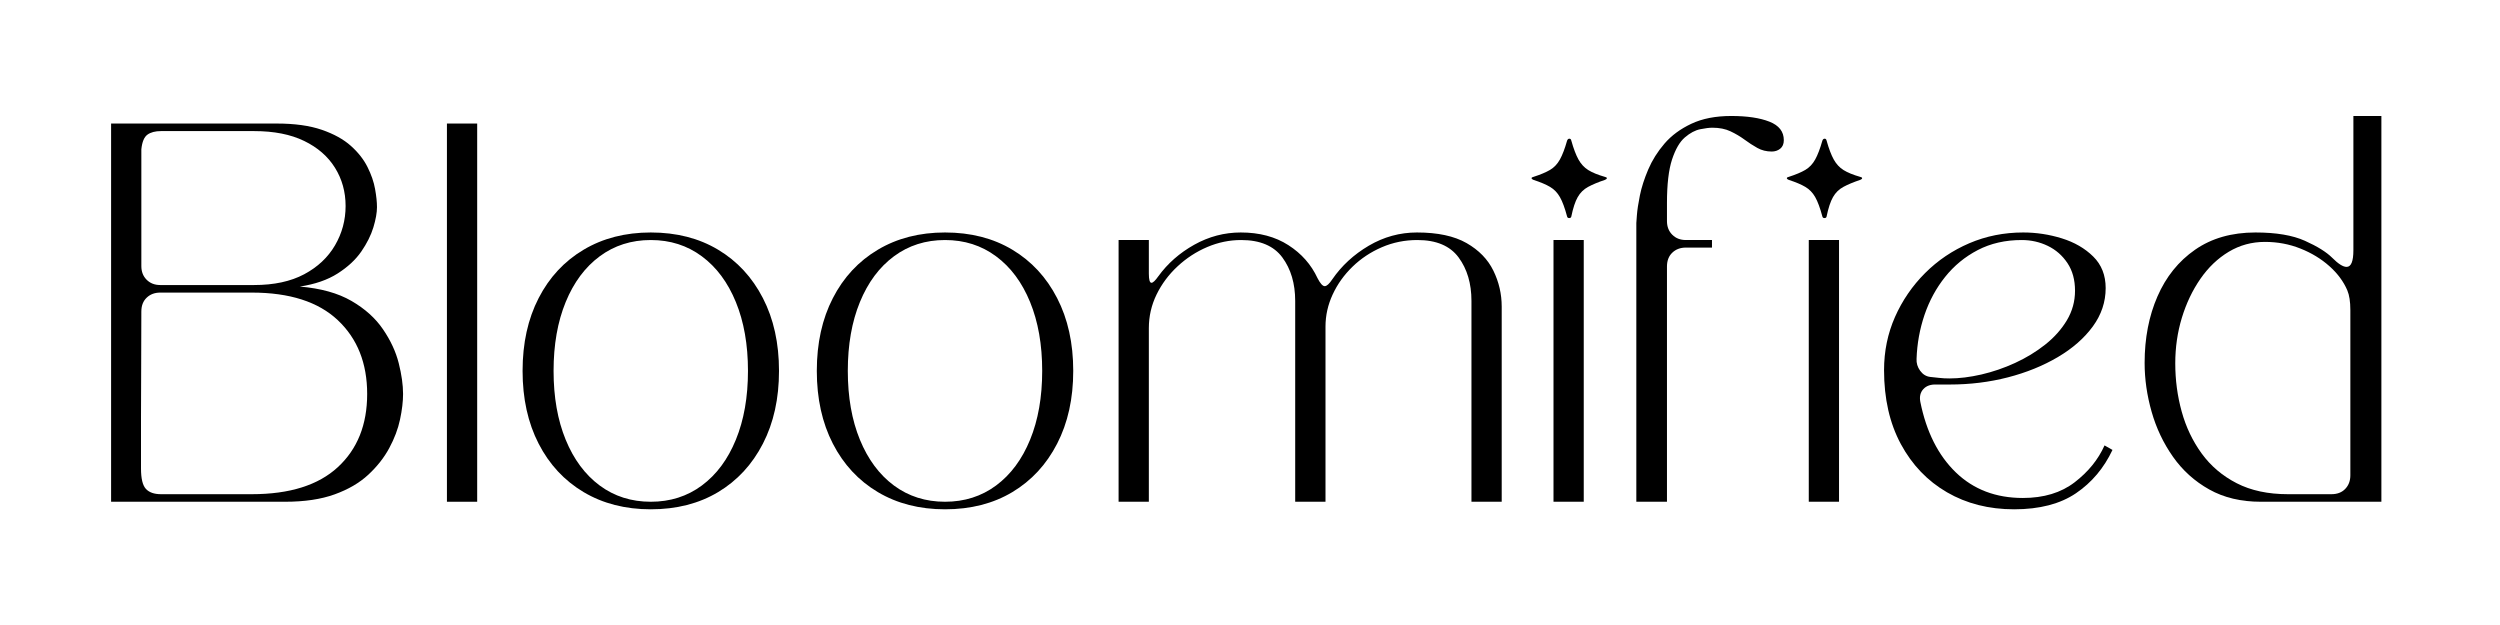
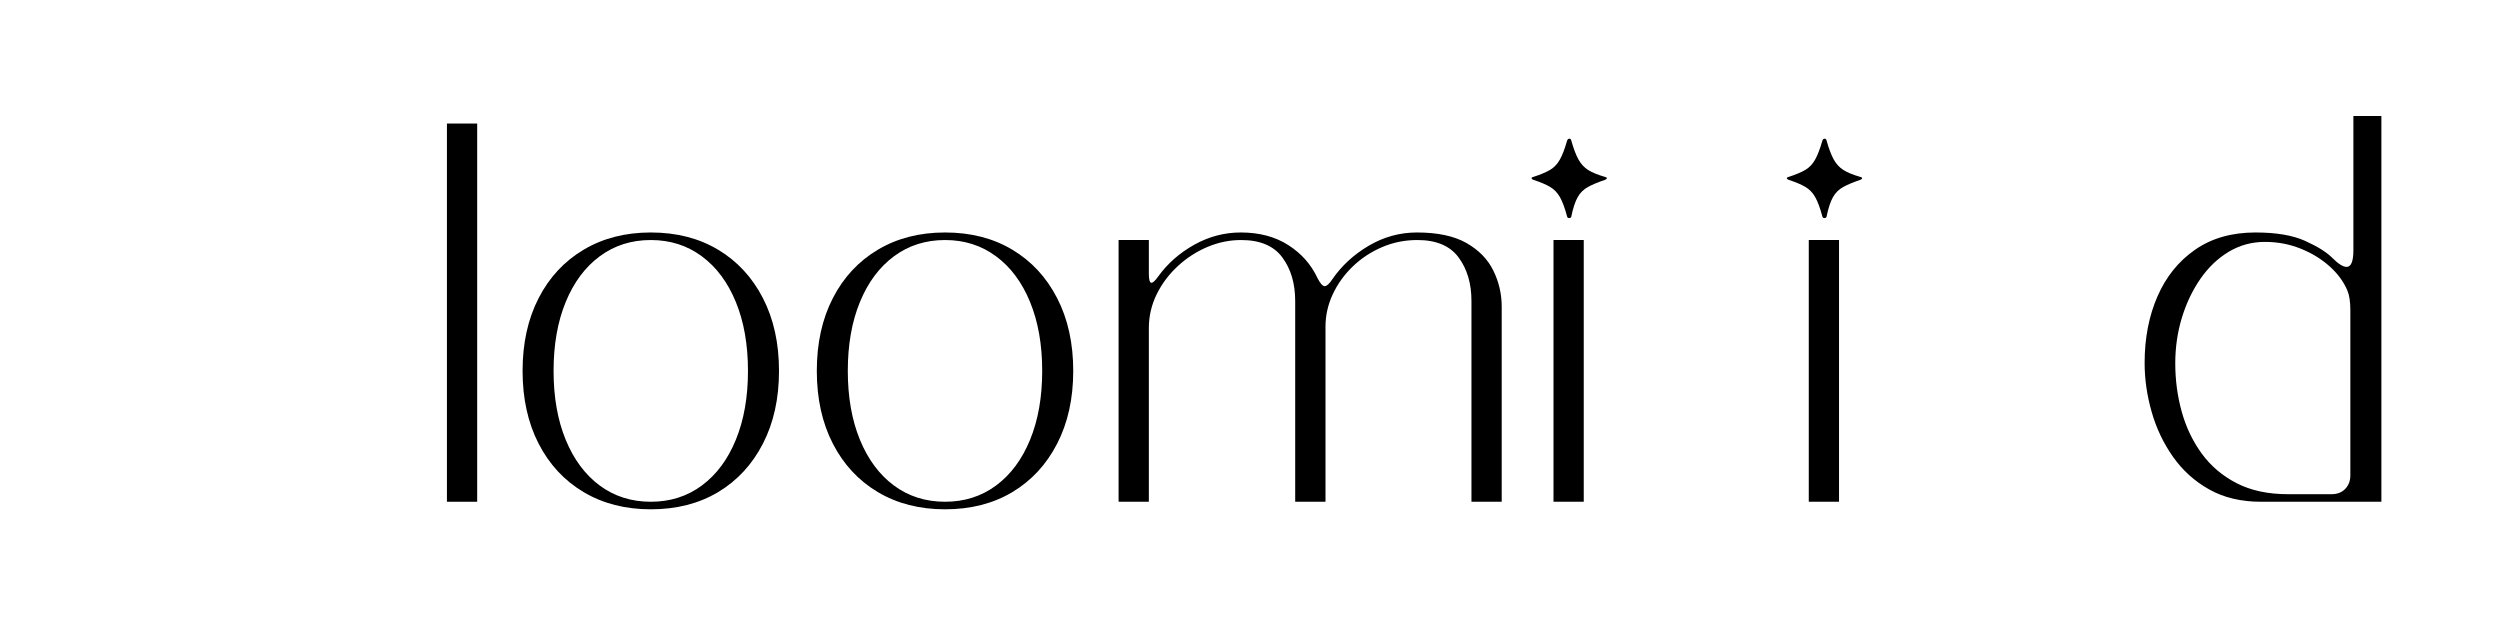
<svg xmlns="http://www.w3.org/2000/svg" version="1.0" preserveAspectRatio="xMidYMid meet" height="300" viewBox="0 0 900 225" zoomAndPan="magnify" width="1200">
  <defs>
    <g />
    <clipPath id="5ab7f7b8a8">
      <path clip-rule="nonzero" d="M 560 0.039 L 614 0.039 L 614 140 L 560 140 Z M 560 0.039" />
    </clipPath>
    <clipPath id="2d295c17eb">
      <path clip-rule="nonzero" d="M 743 0.039 L 829 0.039 L 829 140 L 743 140 Z M 743 0.039" />
    </clipPath>
    <clipPath id="03ac46cf6a">
      <rect height="184" y="0" width="839" x="0" />
    </clipPath>
  </defs>
  <g transform="matrix(1, 0, 0, 1, 29, 41)">
    <g clip-path="url(#03ac46cf6a)">
      <g fill-opacity="1" fill="#000000">
        <g transform="translate(0.104, 139.63)">
          <g>
-             <path d="M 73.531 0 L 10.891 0 L 10.891 -136.156 L 70.531 -136.156 C 76.977 -136.156 82.379 -135.406 86.734 -133.906 C 91.086 -132.406 94.582 -130.473 97.219 -128.109 C 99.852 -125.754 101.848 -123.211 103.203 -120.484 C 104.566 -117.766 105.473 -115.133 105.922 -112.594 C 106.379 -110.051 106.609 -107.875 106.609 -106.062 C 106.609 -104.07 106.176 -101.645 105.312 -98.781 C 104.445 -95.926 102.992 -93.02 100.953 -90.062 C 98.91 -87.113 96.07 -84.484 92.438 -82.172 C 88.812 -79.859 84.273 -78.289 78.828 -77.469 C 86.367 -76.832 92.566 -75.109 97.422 -72.297 C 102.273 -69.484 106.062 -66.078 108.781 -62.078 C 111.508 -58.086 113.395 -54.023 114.438 -49.891 C 115.477 -45.766 116 -42.066 116 -38.797 C 116 -36.078 115.633 -33.016 114.906 -29.609 C 114.188 -26.211 112.895 -22.785 111.031 -19.328 C 109.176 -15.879 106.66 -12.68 103.484 -9.734 C 100.305 -6.785 96.266 -4.426 91.359 -2.656 C 86.461 -0.883 80.52 0 73.531 0 Z M 21.656 -11.984 C 21.656 -8.348 22.242 -5.895 23.422 -4.625 C 24.598 -3.352 26.41 -2.719 28.859 -2.719 L 61.547 -2.719 C 75.16 -2.719 85.484 -5.961 92.516 -12.453 C 99.555 -18.941 103.078 -27.723 103.078 -38.797 C 103.078 -49.879 99.555 -58.734 92.516 -65.359 C 85.484 -71.984 75.16 -75.297 61.547 -75.297 L 28.594 -75.297 C 26.594 -75.297 24.957 -74.68 23.688 -73.453 C 22.414 -72.234 21.781 -70.578 21.781 -68.484 C 21.781 -61.398 21.758 -54.566 21.719 -47.984 C 21.676 -41.41 21.656 -35.516 21.656 -30.297 C 21.656 -25.078 21.656 -20.832 21.656 -17.562 C 21.656 -14.289 21.656 -12.43 21.656 -11.984 Z M 21.781 -126.891 L 21.781 -84.828 C 21.781 -82.828 22.414 -81.191 23.688 -79.922 C 24.957 -78.648 26.594 -78.016 28.594 -78.016 L 62.359 -78.016 C 69.523 -78.016 75.535 -79.305 80.391 -81.891 C 85.254 -84.484 88.957 -87.957 91.5 -92.312 C 94.039 -96.664 95.312 -101.383 95.312 -106.469 C 95.312 -111.551 94.039 -116.133 91.5 -120.219 C 88.957 -124.312 85.254 -127.535 80.391 -129.891 C 75.535 -132.254 69.523 -133.438 62.359 -133.438 L 28.859 -133.438 C 26.773 -133.438 25.141 -133.004 23.953 -132.141 C 22.773 -131.273 22.051 -129.523 21.781 -126.891 Z M 21.781 -126.891" />
-           </g>
+             </g>
        </g>
      </g>
      <g fill-opacity="1" fill="#000000">
        <g transform="translate(122.364, 139.63)">
          <g>
            <path d="M 20.422 0 L 9.531 0 L 9.531 -136.156 L 20.422 -136.156 Z M 20.422 0" />
          </g>
        </g>
      </g>
      <g fill-opacity="1" fill="#000000">
        <g transform="translate(152.317, 139.63)">
          <g>
            <path d="M 52.969 2.719 C 43.801 2.719 35.742 0.656 28.797 -3.469 C 21.848 -7.602 16.445 -13.414 12.594 -20.906 C 8.738 -28.395 6.812 -37.129 6.812 -47.109 C 6.812 -57.098 8.738 -65.832 12.594 -73.312 C 16.445 -80.801 21.848 -86.609 28.797 -90.734 C 35.742 -94.867 43.801 -96.938 52.969 -96.938 C 62.227 -96.938 70.305 -94.867 77.203 -90.734 C 84.098 -86.609 89.473 -80.801 93.328 -73.312 C 97.191 -65.832 99.125 -57.098 99.125 -47.109 C 99.125 -37.129 97.191 -28.395 93.328 -20.906 C 89.473 -13.414 84.098 -7.602 77.203 -3.469 C 70.305 0.656 62.227 2.719 52.969 2.719 Z M 17.969 -47.109 C 17.969 -37.672 19.422 -29.41 22.328 -22.328 C 25.234 -15.242 29.316 -9.75 34.578 -5.844 C 39.848 -1.945 45.977 0 52.969 0 C 59.957 0 66.082 -1.945 71.344 -5.844 C 76.613 -9.75 80.695 -15.242 83.594 -22.328 C 86.5 -29.41 87.953 -37.672 87.953 -47.109 C 87.953 -56.547 86.5 -64.805 83.594 -71.891 C 80.695 -78.973 76.613 -84.461 71.344 -88.359 C 66.082 -92.266 59.957 -94.219 52.969 -94.219 C 45.977 -94.219 39.848 -92.266 34.578 -88.359 C 29.316 -84.461 25.234 -78.973 22.328 -71.891 C 19.422 -64.805 17.969 -56.547 17.969 -47.109 Z M 17.969 -47.109" />
          </g>
        </g>
      </g>
      <g fill-opacity="1" fill="#000000">
        <g transform="translate(258.239, 139.63)">
          <g>
            <path d="M 52.969 2.719 C 43.801 2.719 35.742 0.656 28.797 -3.469 C 21.848 -7.602 16.445 -13.414 12.594 -20.906 C 8.738 -28.395 6.812 -37.129 6.812 -47.109 C 6.812 -57.098 8.738 -65.832 12.594 -73.312 C 16.445 -80.801 21.848 -86.609 28.797 -90.734 C 35.742 -94.867 43.801 -96.938 52.969 -96.938 C 62.227 -96.938 70.305 -94.867 77.203 -90.734 C 84.098 -86.609 89.473 -80.801 93.328 -73.312 C 97.191 -65.832 99.125 -57.098 99.125 -47.109 C 99.125 -37.129 97.191 -28.395 93.328 -20.906 C 89.473 -13.414 84.098 -7.602 77.203 -3.469 C 70.305 0.656 62.227 2.719 52.969 2.719 Z M 17.969 -47.109 C 17.969 -37.672 19.422 -29.41 22.328 -22.328 C 25.234 -15.242 29.316 -9.75 34.578 -5.844 C 39.848 -1.945 45.977 0 52.969 0 C 59.957 0 66.082 -1.945 71.344 -5.844 C 76.613 -9.75 80.695 -15.242 83.594 -22.328 C 86.5 -29.41 87.953 -37.672 87.953 -47.109 C 87.953 -56.547 86.5 -64.805 83.594 -71.891 C 80.695 -78.973 76.613 -84.461 71.344 -88.359 C 66.082 -92.266 59.957 -94.219 52.969 -94.219 C 45.977 -94.219 39.848 -92.266 34.578 -88.359 C 29.316 -84.461 25.234 -78.973 22.328 -71.891 C 19.422 -64.805 17.969 -56.547 17.969 -47.109 Z M 17.969 -47.109" />
          </g>
        </g>
      </g>
      <g fill-opacity="1" fill="#000000">
        <g transform="translate(364.162, 139.63)">
          <g>
            <path d="M 9.531 -94.219 L 20.422 -94.219 L 20.422 -82.109 C 20.422 -79.922 20.738 -78.828 21.375 -78.828 C 21.914 -78.828 22.734 -79.602 23.828 -81.156 C 27.18 -85.781 31.488 -89.566 36.75 -92.516 C 42.02 -95.461 47.609 -96.938 53.516 -96.938 C 60.223 -96.938 65.938 -95.414 70.656 -92.375 C 75.383 -89.344 78.883 -85.375 81.156 -80.469 C 82.145 -78.562 83.004 -77.609 83.734 -77.609 C 84.461 -77.609 85.367 -78.426 86.453 -80.062 C 89.816 -84.957 94.195 -88.992 99.594 -92.172 C 105 -95.348 110.785 -96.938 116.953 -96.938 C 124.398 -96.938 130.348 -95.664 134.797 -93.125 C 139.242 -90.582 142.461 -87.27 144.453 -83.188 C 146.453 -79.102 147.453 -74.789 147.453 -70.25 L 147.453 0 L 136.562 0 L 136.562 -72.297 C 136.562 -78.555 135.02 -83.773 131.938 -87.953 C 128.852 -92.129 123.906 -94.219 117.094 -94.219 C 112.551 -94.219 108.285 -93.352 104.297 -91.625 C 100.305 -89.906 96.789 -87.57 93.75 -84.625 C 90.707 -81.676 88.32 -78.336 86.594 -74.609 C 84.875 -70.891 84.016 -67.035 84.016 -63.047 L 84.016 0 L 73.109 0 L 73.109 -72.297 C 73.109 -78.555 71.566 -83.773 68.484 -87.953 C 65.398 -92.129 60.453 -94.219 53.641 -94.219 C 49.461 -94.219 45.398 -93.379 41.453 -91.703 C 37.504 -90.023 33.941 -87.707 30.766 -84.75 C 27.586 -81.801 25.066 -78.422 23.203 -74.609 C 21.348 -70.797 20.422 -66.758 20.422 -62.5 L 20.422 0 L 9.531 0 Z M 9.531 -94.219" />
          </g>
        </g>
      </g>
      <g fill-opacity="1" fill="#000000">
        <g transform="translate(521.275, 139.63)">
          <g>
            <path d="M 19.875 0 L 8.984 0 L 8.984 -94.219 L 19.875 -94.219 Z M 1.766 -115.875 C 1.316 -116.051 1.094 -116.254 1.094 -116.484 C 1.094 -116.711 1.316 -116.867 1.766 -116.953 C 4.305 -117.773 6.301 -118.613 7.75 -119.469 C 9.207 -120.332 10.391 -121.582 11.297 -123.219 C 12.203 -124.852 13.066 -127.125 13.891 -130.031 C 14.066 -130.477 14.336 -130.703 14.703 -130.703 C 15.066 -130.703 15.297 -130.477 15.391 -130.031 C 16.203 -127.125 17.062 -124.852 17.969 -123.219 C 18.875 -121.582 20.051 -120.312 21.5 -119.406 C 22.957 -118.5 24.957 -117.68 27.5 -116.953 C 27.957 -116.867 28.188 -116.711 28.188 -116.484 C 28.188 -116.254 27.957 -116.051 27.5 -115.875 C 25.051 -115.051 23.031 -114.207 21.438 -113.344 C 19.852 -112.488 18.609 -111.266 17.703 -109.672 C 16.797 -108.086 16.023 -105.75 15.391 -102.656 C 15.297 -102.301 15.047 -102.125 14.641 -102.125 C 14.234 -102.125 13.984 -102.301 13.891 -102.656 C 13.066 -105.75 12.203 -108.086 11.297 -109.672 C 10.391 -111.266 9.207 -112.488 7.75 -113.344 C 6.301 -114.207 4.305 -115.051 1.766 -115.875 Z M 1.766 -115.875" />
          </g>
        </g>
      </g>
      <g clip-path="url(#5ab7f7b8a8)">
        <g fill-opacity="1" fill="#000000">
          <g transform="translate(550.547, 139.63)">
            <g>
-               <path d="M 9.531 -100.344 C 9.531 -100.344 9.598 -101.27 9.734 -103.125 C 9.867 -104.988 10.227 -107.375 10.812 -110.281 C 11.406 -113.188 12.406 -116.297 13.812 -119.609 C 15.227 -122.922 17.18 -126.031 19.672 -128.938 C 22.172 -131.844 25.395 -134.223 29.344 -136.078 C 33.289 -137.941 38.078 -138.875 43.703 -138.875 C 49.422 -138.875 54.004 -138.191 57.453 -136.828 C 60.898 -135.473 62.625 -133.254 62.625 -130.172 C 62.625 -128.805 62.191 -127.781 61.328 -127.094 C 60.473 -126.414 59.457 -126.078 58.281 -126.078 C 56.375 -126.078 54.645 -126.508 53.094 -127.375 C 51.551 -128.238 50.008 -129.238 48.469 -130.375 C 46.926 -131.508 45.242 -132.504 43.422 -133.359 C 41.609 -134.223 39.43 -134.656 36.891 -134.656 C 35.805 -134.656 34.352 -134.473 32.531 -134.109 C 30.719 -133.742 28.879 -132.766 27.016 -131.172 C 25.16 -129.586 23.617 -126.938 22.391 -123.219 C 21.172 -119.5 20.562 -114.281 20.562 -107.562 L 20.562 -101.031 C 20.562 -99.031 21.195 -97.395 22.469 -96.125 C 23.738 -94.852 25.375 -94.219 27.375 -94.219 L 36.766 -94.219 L 36.766 -91.5 L 27.375 -91.5 C 25.375 -91.5 23.738 -90.883 22.469 -89.656 C 21.195 -88.438 20.562 -86.781 20.562 -84.688 L 20.562 0 L 9.531 0 Z M 9.531 -100.344" />
-             </g>
+               </g>
          </g>
        </g>
      </g>
      <g fill-opacity="1" fill="#000000">
        <g transform="translate(613.175, 139.63)">
          <g>
            <path d="M 19.875 0 L 8.984 0 L 8.984 -94.219 L 19.875 -94.219 Z M 1.766 -115.875 C 1.316 -116.051 1.094 -116.254 1.094 -116.484 C 1.094 -116.711 1.316 -116.867 1.766 -116.953 C 4.305 -117.773 6.301 -118.613 7.75 -119.469 C 9.207 -120.332 10.391 -121.582 11.297 -123.219 C 12.203 -124.852 13.066 -127.125 13.891 -130.031 C 14.066 -130.477 14.336 -130.703 14.703 -130.703 C 15.066 -130.703 15.297 -130.477 15.391 -130.031 C 16.203 -127.125 17.062 -124.852 17.969 -123.219 C 18.875 -121.582 20.051 -120.312 21.5 -119.406 C 22.957 -118.5 24.957 -117.68 27.5 -116.953 C 27.957 -116.867 28.188 -116.711 28.188 -116.484 C 28.188 -116.254 27.957 -116.051 27.5 -115.875 C 25.051 -115.051 23.031 -114.207 21.438 -113.344 C 19.852 -112.488 18.609 -111.266 17.703 -109.672 C 16.797 -108.086 16.023 -105.75 15.391 -102.656 C 15.297 -102.301 15.047 -102.125 14.641 -102.125 C 14.234 -102.125 13.984 -102.301 13.891 -102.656 C 13.066 -105.75 12.203 -108.086 11.297 -109.672 C 10.391 -111.266 9.207 -112.488 7.75 -113.344 C 6.301 -114.207 4.305 -115.051 1.766 -115.875 Z M 1.766 -115.875" />
          </g>
        </g>
      </g>
      <g fill-opacity="1" fill="#000000">
        <g transform="translate(642.446, 139.63)">
          <g>
-             <path d="M 53.641 2.719 C 44.566 2.719 36.508 0.676 29.469 -3.406 C 22.438 -7.488 16.898 -13.273 12.859 -20.766 C 8.828 -28.254 6.812 -37.125 6.812 -47.375 C 6.812 -54.188 8.125 -60.566 10.75 -66.516 C 13.383 -72.461 16.992 -77.727 21.578 -82.312 C 26.16 -86.895 31.469 -90.477 37.5 -93.062 C 43.539 -95.645 50.008 -96.938 56.906 -96.938 C 61.633 -96.938 66.266 -96.234 70.797 -94.828 C 75.336 -93.422 79.102 -91.242 82.094 -88.297 C 85.094 -85.348 86.594 -81.555 86.594 -76.922 C 86.594 -71.93 85.051 -67.328 81.969 -63.109 C 78.883 -58.891 74.688 -55.211 69.375 -52.078 C 64.062 -48.941 58.066 -46.508 51.391 -44.781 C 44.723 -43.062 37.758 -42.203 30.5 -42.203 C 29.594 -42.203 28.754 -42.203 27.984 -42.203 C 27.211 -42.203 26.461 -42.203 25.734 -42.203 C 23.648 -42.297 22.062 -41.75 20.969 -40.562 C 19.875 -39.383 19.508 -37.844 19.875 -35.938 C 22.051 -25.145 26.316 -16.68 32.672 -10.547 C 39.023 -4.422 47.062 -1.359 56.781 -1.359 C 64.312 -1.359 70.523 -3.238 75.422 -7 C 80.328 -10.77 83.914 -15.195 86.188 -20.281 L 89.047 -18.656 C 85.961 -12.113 81.582 -6.914 75.906 -3.062 C 70.227 0.789 62.805 2.719 53.641 2.719 Z M 18.516 -51.469 C 18.422 -49.926 18.848 -48.492 19.797 -47.172 C 20.754 -45.859 21.961 -45.113 23.422 -44.938 C 24.422 -44.844 25.488 -44.727 26.625 -44.594 C 27.758 -44.457 29.004 -44.391 30.359 -44.391 C 33.898 -44.391 37.734 -44.863 41.859 -45.812 C 45.992 -46.77 50.035 -48.156 53.984 -49.969 C 57.93 -51.781 61.539 -53.977 64.812 -56.562 C 68.082 -59.156 70.691 -62.082 72.641 -65.344 C 74.586 -68.613 75.562 -72.156 75.562 -75.969 C 75.562 -79.875 74.656 -83.188 72.844 -85.906 C 71.031 -88.633 68.672 -90.703 65.766 -92.109 C 62.859 -93.516 59.727 -94.219 56.375 -94.219 C 50.469 -94.219 45.195 -93.016 40.562 -90.609 C 35.938 -88.203 32.016 -84.977 28.797 -80.938 C 25.578 -76.906 23.102 -72.348 21.375 -67.266 C 19.656 -62.18 18.703 -56.914 18.516 -51.469 Z M 18.516 -51.469" />
-           </g>
+             </g>
        </g>
      </g>
      <g clip-path="url(#2d295c17eb)">
        <g fill-opacity="1" fill="#000000">
          <g transform="translate(736.252, 139.63)">
            <g>
              <path d="M 6.812 -49.969 C 6.812 -58.863 8.352 -66.848 11.438 -73.922 C 14.52 -81.004 19.035 -86.609 24.984 -90.734 C 30.93 -94.867 38.172 -96.938 46.703 -96.938 C 54.141 -96.938 60.082 -95.938 64.531 -93.938 C 68.977 -91.945 72.25 -89.91 74.344 -87.828 C 76.52 -85.641 78.242 -84.547 79.516 -84.547 C 81.148 -84.547 81.969 -86.547 81.969 -90.547 L 81.969 -138.875 L 92.047 -138.875 L 92.047 0 L 48.609 0 C 41.523 0 35.348 -1.473 30.078 -4.422 C 24.816 -7.367 20.461 -11.297 17.016 -16.203 C 13.566 -21.109 11.004 -26.508 9.328 -32.406 C 7.648 -38.301 6.812 -44.156 6.812 -49.969 Z M 17.844 -49.828 C 17.844 -43.836 18.613 -38.051 20.156 -32.469 C 21.695 -26.883 24.098 -21.848 27.359 -17.359 C 30.629 -12.867 34.828 -9.305 39.953 -6.672 C 45.086 -4.035 51.238 -2.719 58.406 -2.719 L 74.062 -2.719 C 76.156 -2.719 77.812 -3.352 79.031 -4.625 C 80.258 -5.895 80.875 -7.531 80.875 -9.531 L 80.875 -69.031 C 80.875 -72.031 80.508 -74.391 79.781 -76.109 C 78.426 -79.285 76.27 -82.191 73.312 -84.828 C 70.363 -87.461 66.891 -89.57 62.891 -91.156 C 58.898 -92.75 54.641 -93.547 50.109 -93.547 C 45.391 -93.547 41.055 -92.363 37.109 -90 C 33.16 -87.633 29.754 -84.383 26.891 -80.25 C 24.035 -76.125 21.812 -71.453 20.219 -66.234 C 18.633 -61.016 17.844 -55.547 17.844 -49.828 Z M 17.844 -49.828" />
            </g>
          </g>
        </g>
      </g>
    </g>
  </g>
</svg>